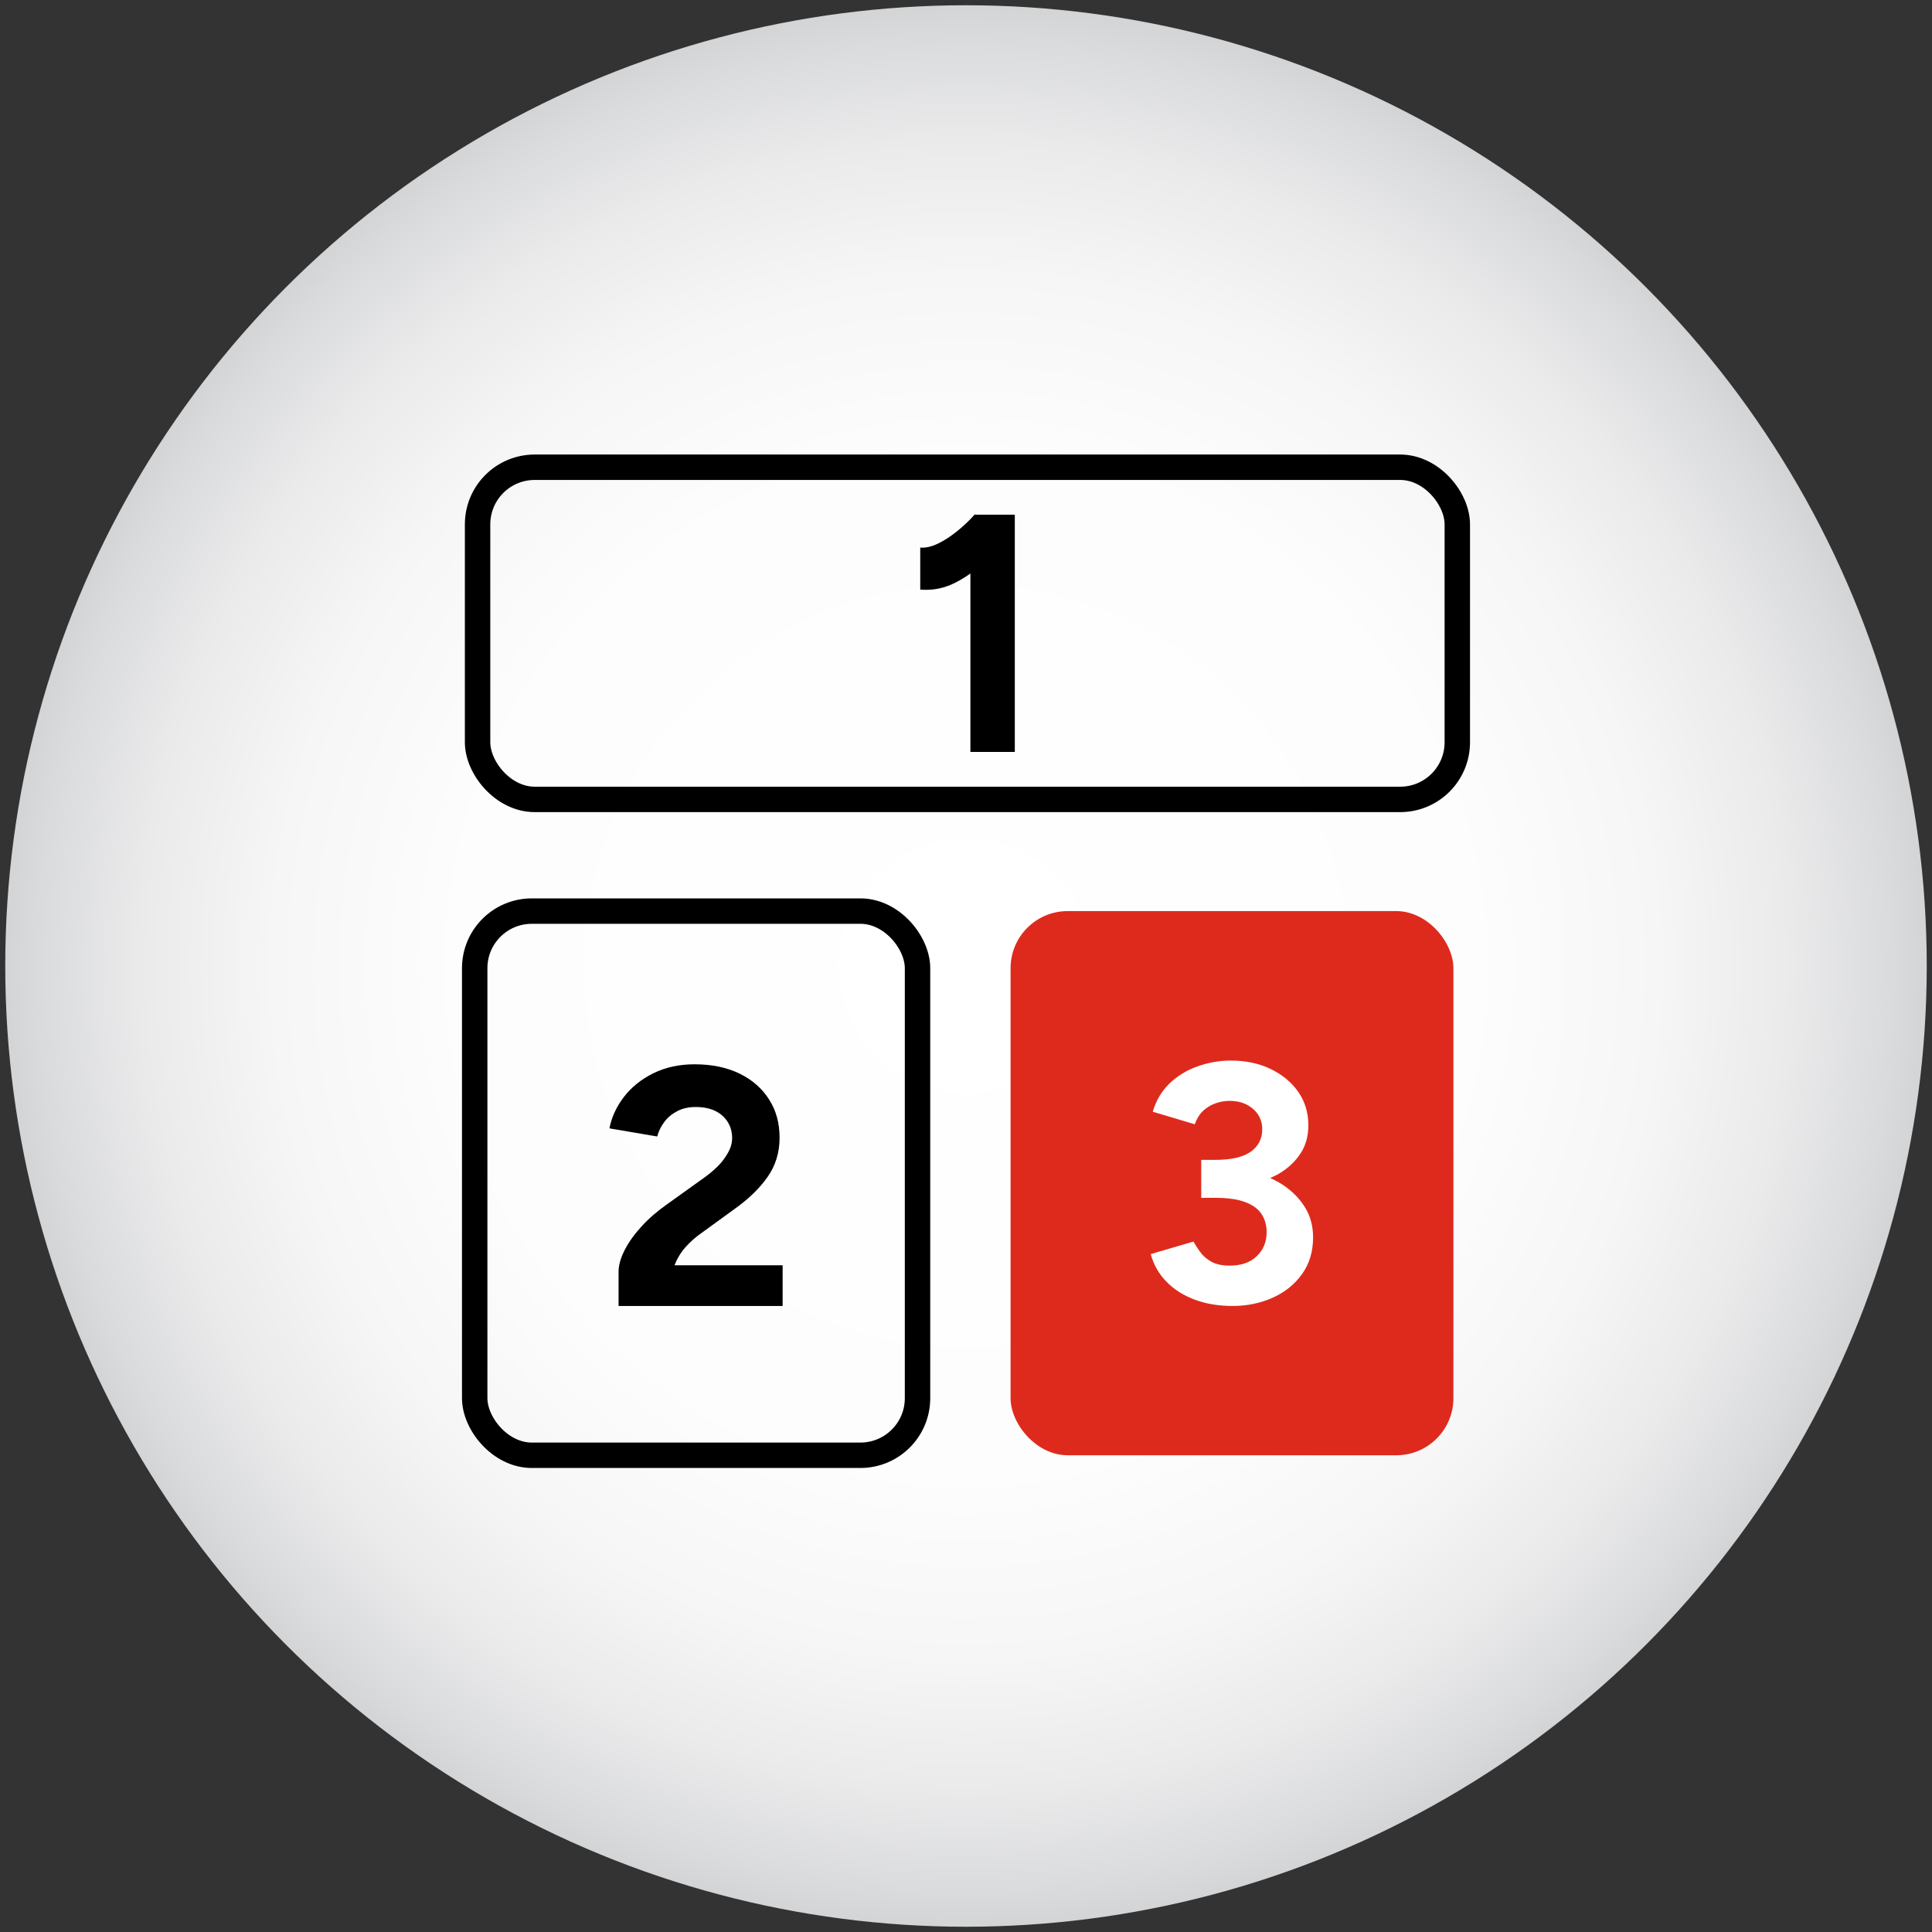
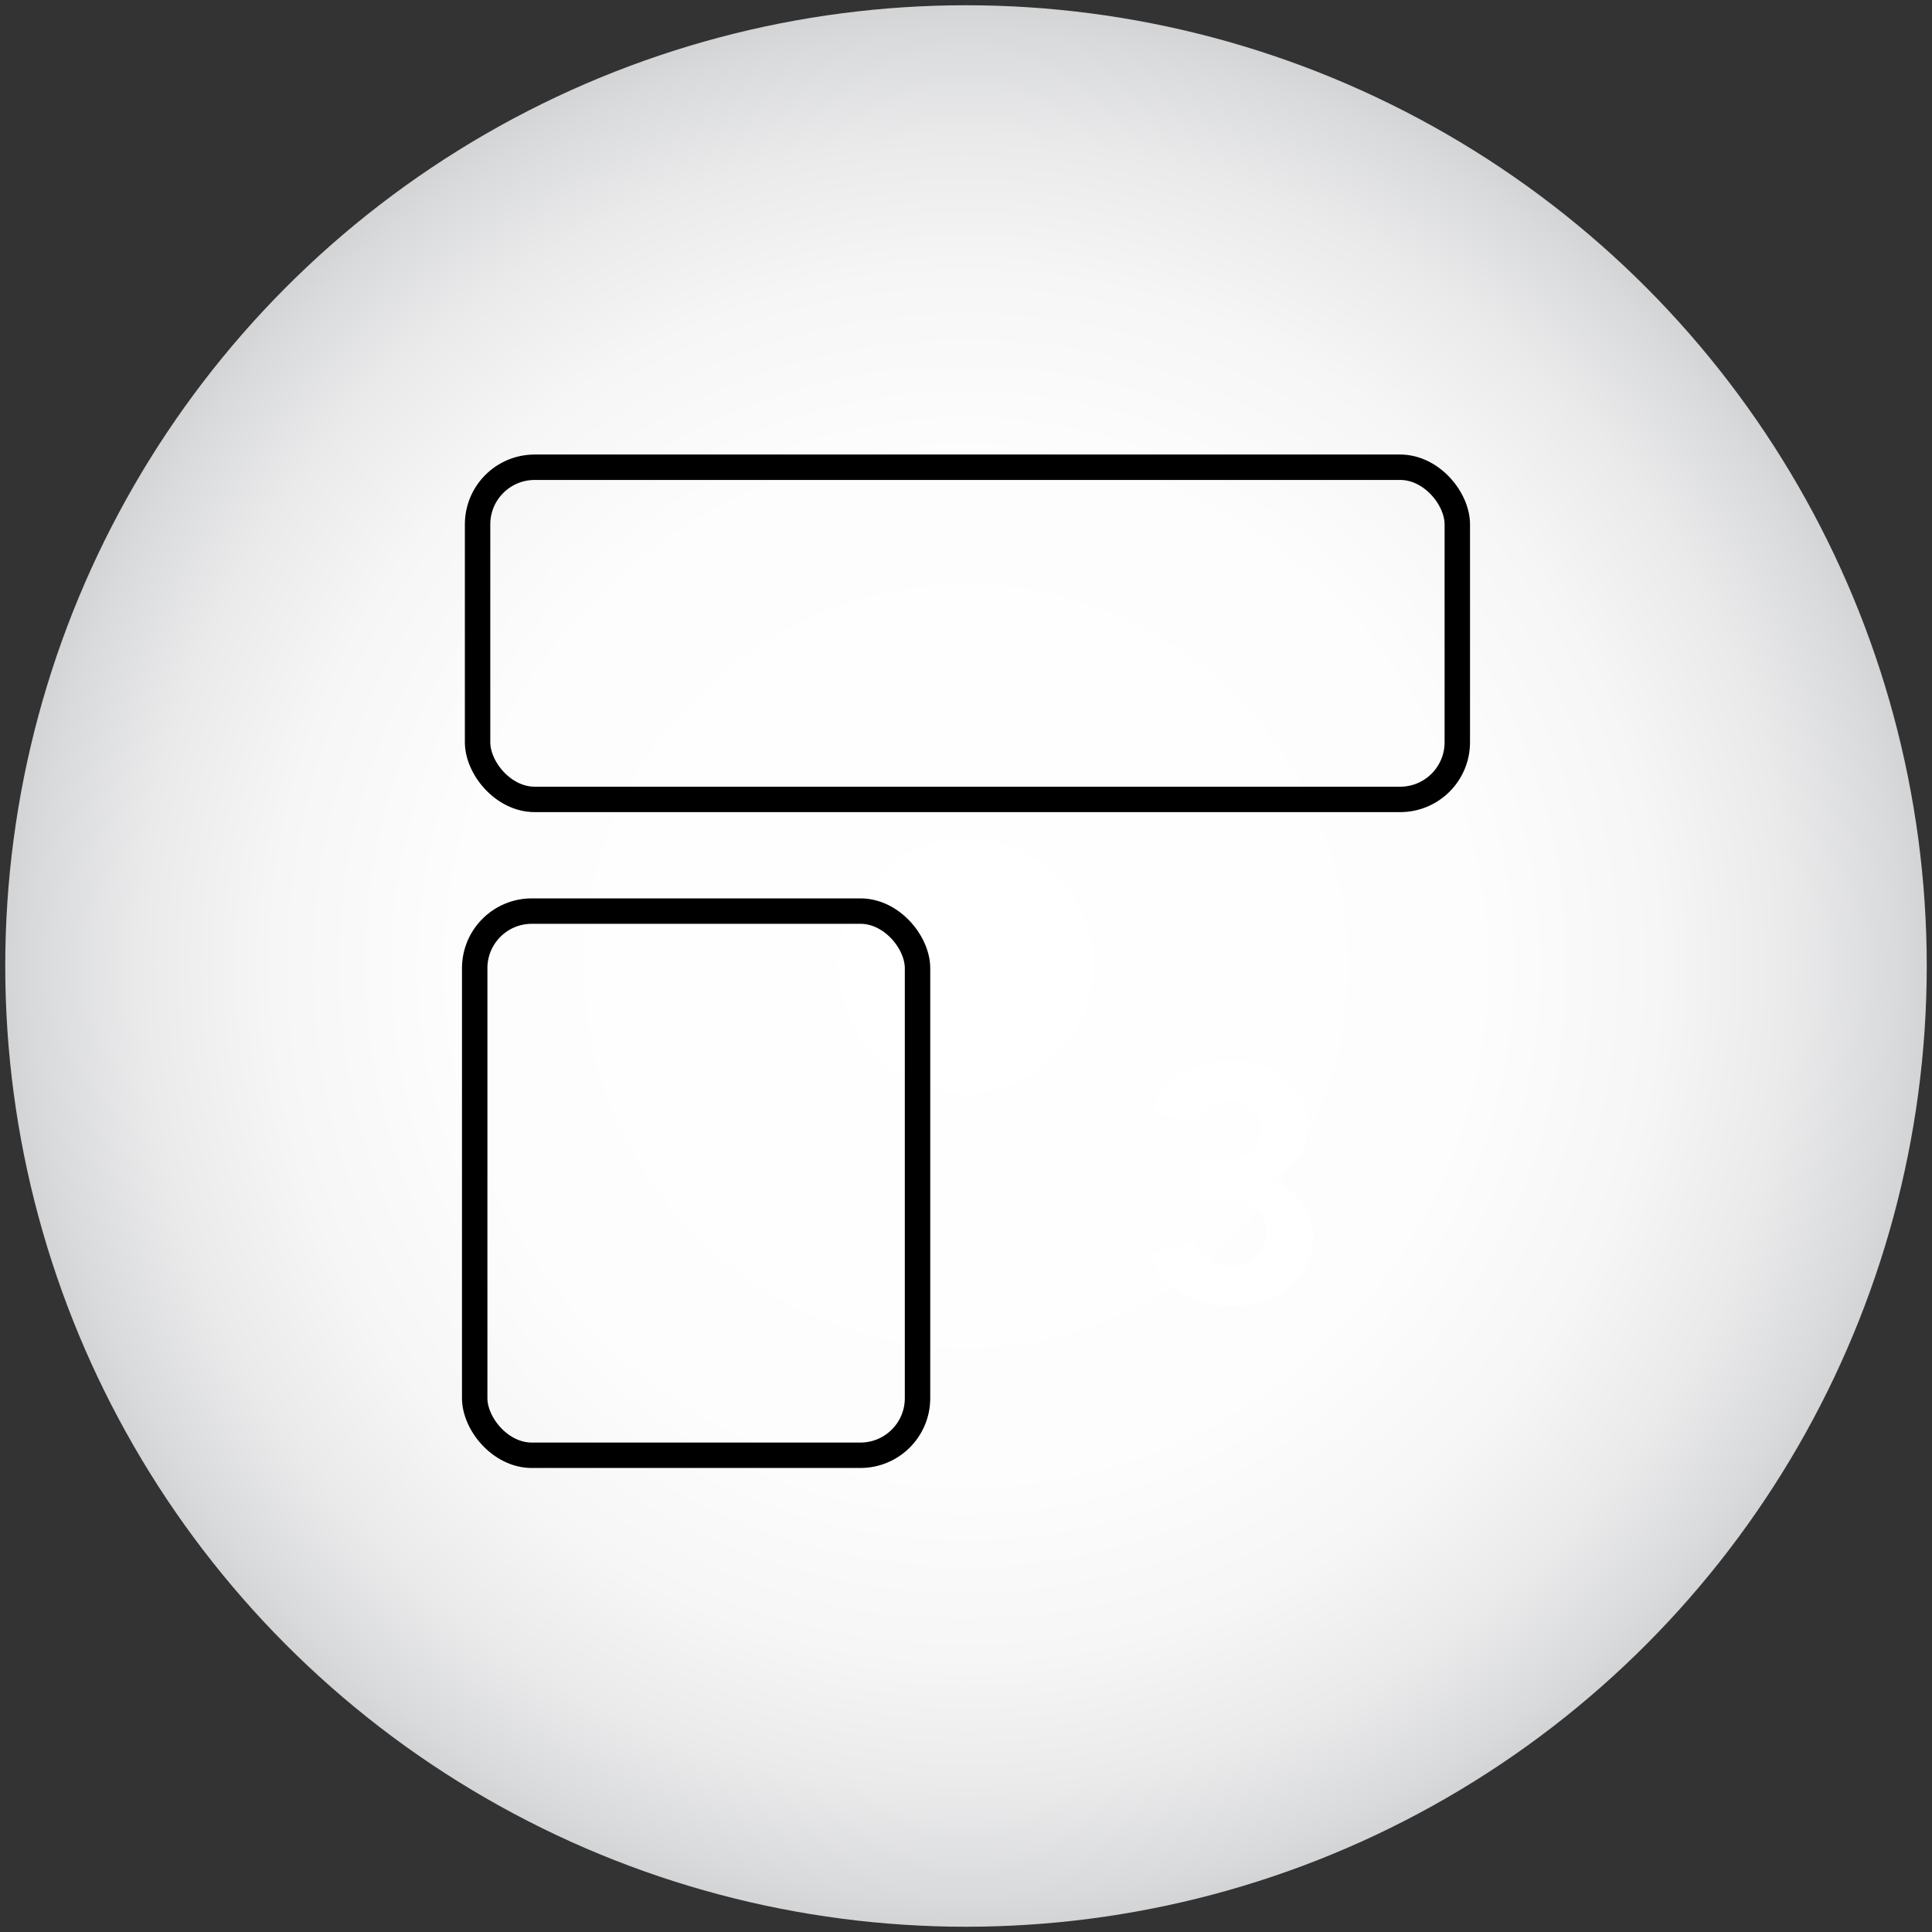
<svg xmlns="http://www.w3.org/2000/svg" id="Layer_1" data-name="Layer 1" viewBox="0 0 114 114">
  <rect x="0" y="0" width="114" height="114" fill="#333333" stroke="none" />
  <defs>
    <style>
      .cls-1 {
        fill: #de2a1d;
      }

      .cls-2 {
        fill: url(#radial-gradient);
      }

      .cls-3 {
        fill: none;
        stroke: #000;
        stroke-linecap: round;
        stroke-miterlimit: 10;
        stroke-width: 1.5px;
      }

      .cls-4 {
        fill: #fff;
      }
    </style>
    <radialGradient id="radial-gradient" cx="57" cy="57" fx="57" fy="57" r="56.69" gradientUnits="userSpaceOnUse">
      <stop offset="0" stop-color="#fff" />
      <stop offset=".53" stop-color="#fdfdfd" />
      <stop offset=".72" stop-color="#f6f6f6" />
      <stop offset=".86" stop-color="#eaeaeb" />
      <stop offset=".97" stop-color="#d9dadc" />
      <stop offset="1" stop-color="#d3d4d6" />
    </radialGradient>
  </defs>
  <circle class="cls-2" cx="57" cy="57" r="56.69" />
  <g>
    <rect class="cls-3" x="28.18" y="27.57" width="57.81" height="19.6" rx="3.37" ry="3.37" />
-     <rect class="cls-1" x="59.63" y="53.76" width="26.13" height="32.11" rx="3.37" ry="3.37" />
    <rect class="cls-3" x="28.01" y="53.76" width="26.13" height="32.11" rx="3.37" ry="3.37" />
-     <path d="M57.52,30.35c-.28.32-.61.64-.99.95-.38.31-.76.57-1.15.76s-.75.28-1.08.25v2.48c.63.05,1.22-.04,1.79-.28.4-.17.79-.4,1.17-.67v10.53h2.62v-14h-2.34l-.02-.02Z" />
-     <path d="M40.44,73.6c.28-.32.61-.61,1-.88l1.9-1.38c.83-.59,1.48-1.22,1.95-1.89.47-.67.71-1.44.71-2.31s-.2-1.6-.61-2.25c-.41-.65-.98-1.16-1.73-1.53-.75-.37-1.64-.56-2.68-.56-.91,0-1.72.18-2.43.53-.71.35-1.29.82-1.73,1.39-.44.57-.73,1.19-.86,1.86l2.82.48c.08-.31.22-.59.42-.86.2-.27.46-.48.77-.64.31-.16.67-.24,1.07-.24.47,0,.86.08,1.18.24.32.16.56.38.73.66s.25.59.25.94c0,.28-.08.57-.25.87s-.38.58-.64.83c-.26.25-.54.48-.83.68l-2.12,1.52c-.57.4-1.07.83-1.5,1.3s-.76.93-1,1.4-.36.89-.36,1.28v2.02h9.68v-2.4h-6.38c.15-.39.36-.74.64-1.06Z" />
    <path class="cls-4" d="M77.02,71.27c-.31-.51-.73-.95-1.27-1.32-.25-.17-.52-.31-.8-.44.18-.09.37-.16.54-.27.53-.32.94-.71,1.25-1.18s.46-1.02.46-1.66c0-.75-.2-1.41-.6-1.98-.4-.57-.95-1.02-1.64-1.35-.69-.33-1.47-.49-2.34-.49-.68,0-1.34.12-1.98.35-.64.23-1.19.57-1.65,1.02-.46.45-.78,1-.97,1.65l2.48.74c.13-.36.31-.64.53-.83s.46-.33.73-.42c.27-.09.53-.13.78-.13.39,0,.73.07,1.02.22.29.15.52.35.68.6.16.25.24.54.24.86,0,.56-.23,1-.68,1.32-.45.32-1.15.48-2.08.48h-.84v2.24h.84c.72,0,1.3.08,1.75.25.45.17.77.4.97.71.2.31.3.66.3,1.06,0,.59-.2,1.06-.59,1.43-.39.37-.92.55-1.59.55-.45,0-.82-.08-1.1-.24s-.5-.36-.66-.59-.29-.43-.38-.59l-2.52.74c.17.63.48,1.17.93,1.63.45.46,1,.81,1.67,1.06.67.25,1.41.37,2.24.37s1.62-.16,2.34-.48c.72-.32,1.3-.78,1.74-1.39.44-.61.66-1.33.66-2.17,0-.65-.15-1.24-.46-1.75Z" />
  </g>
</svg>